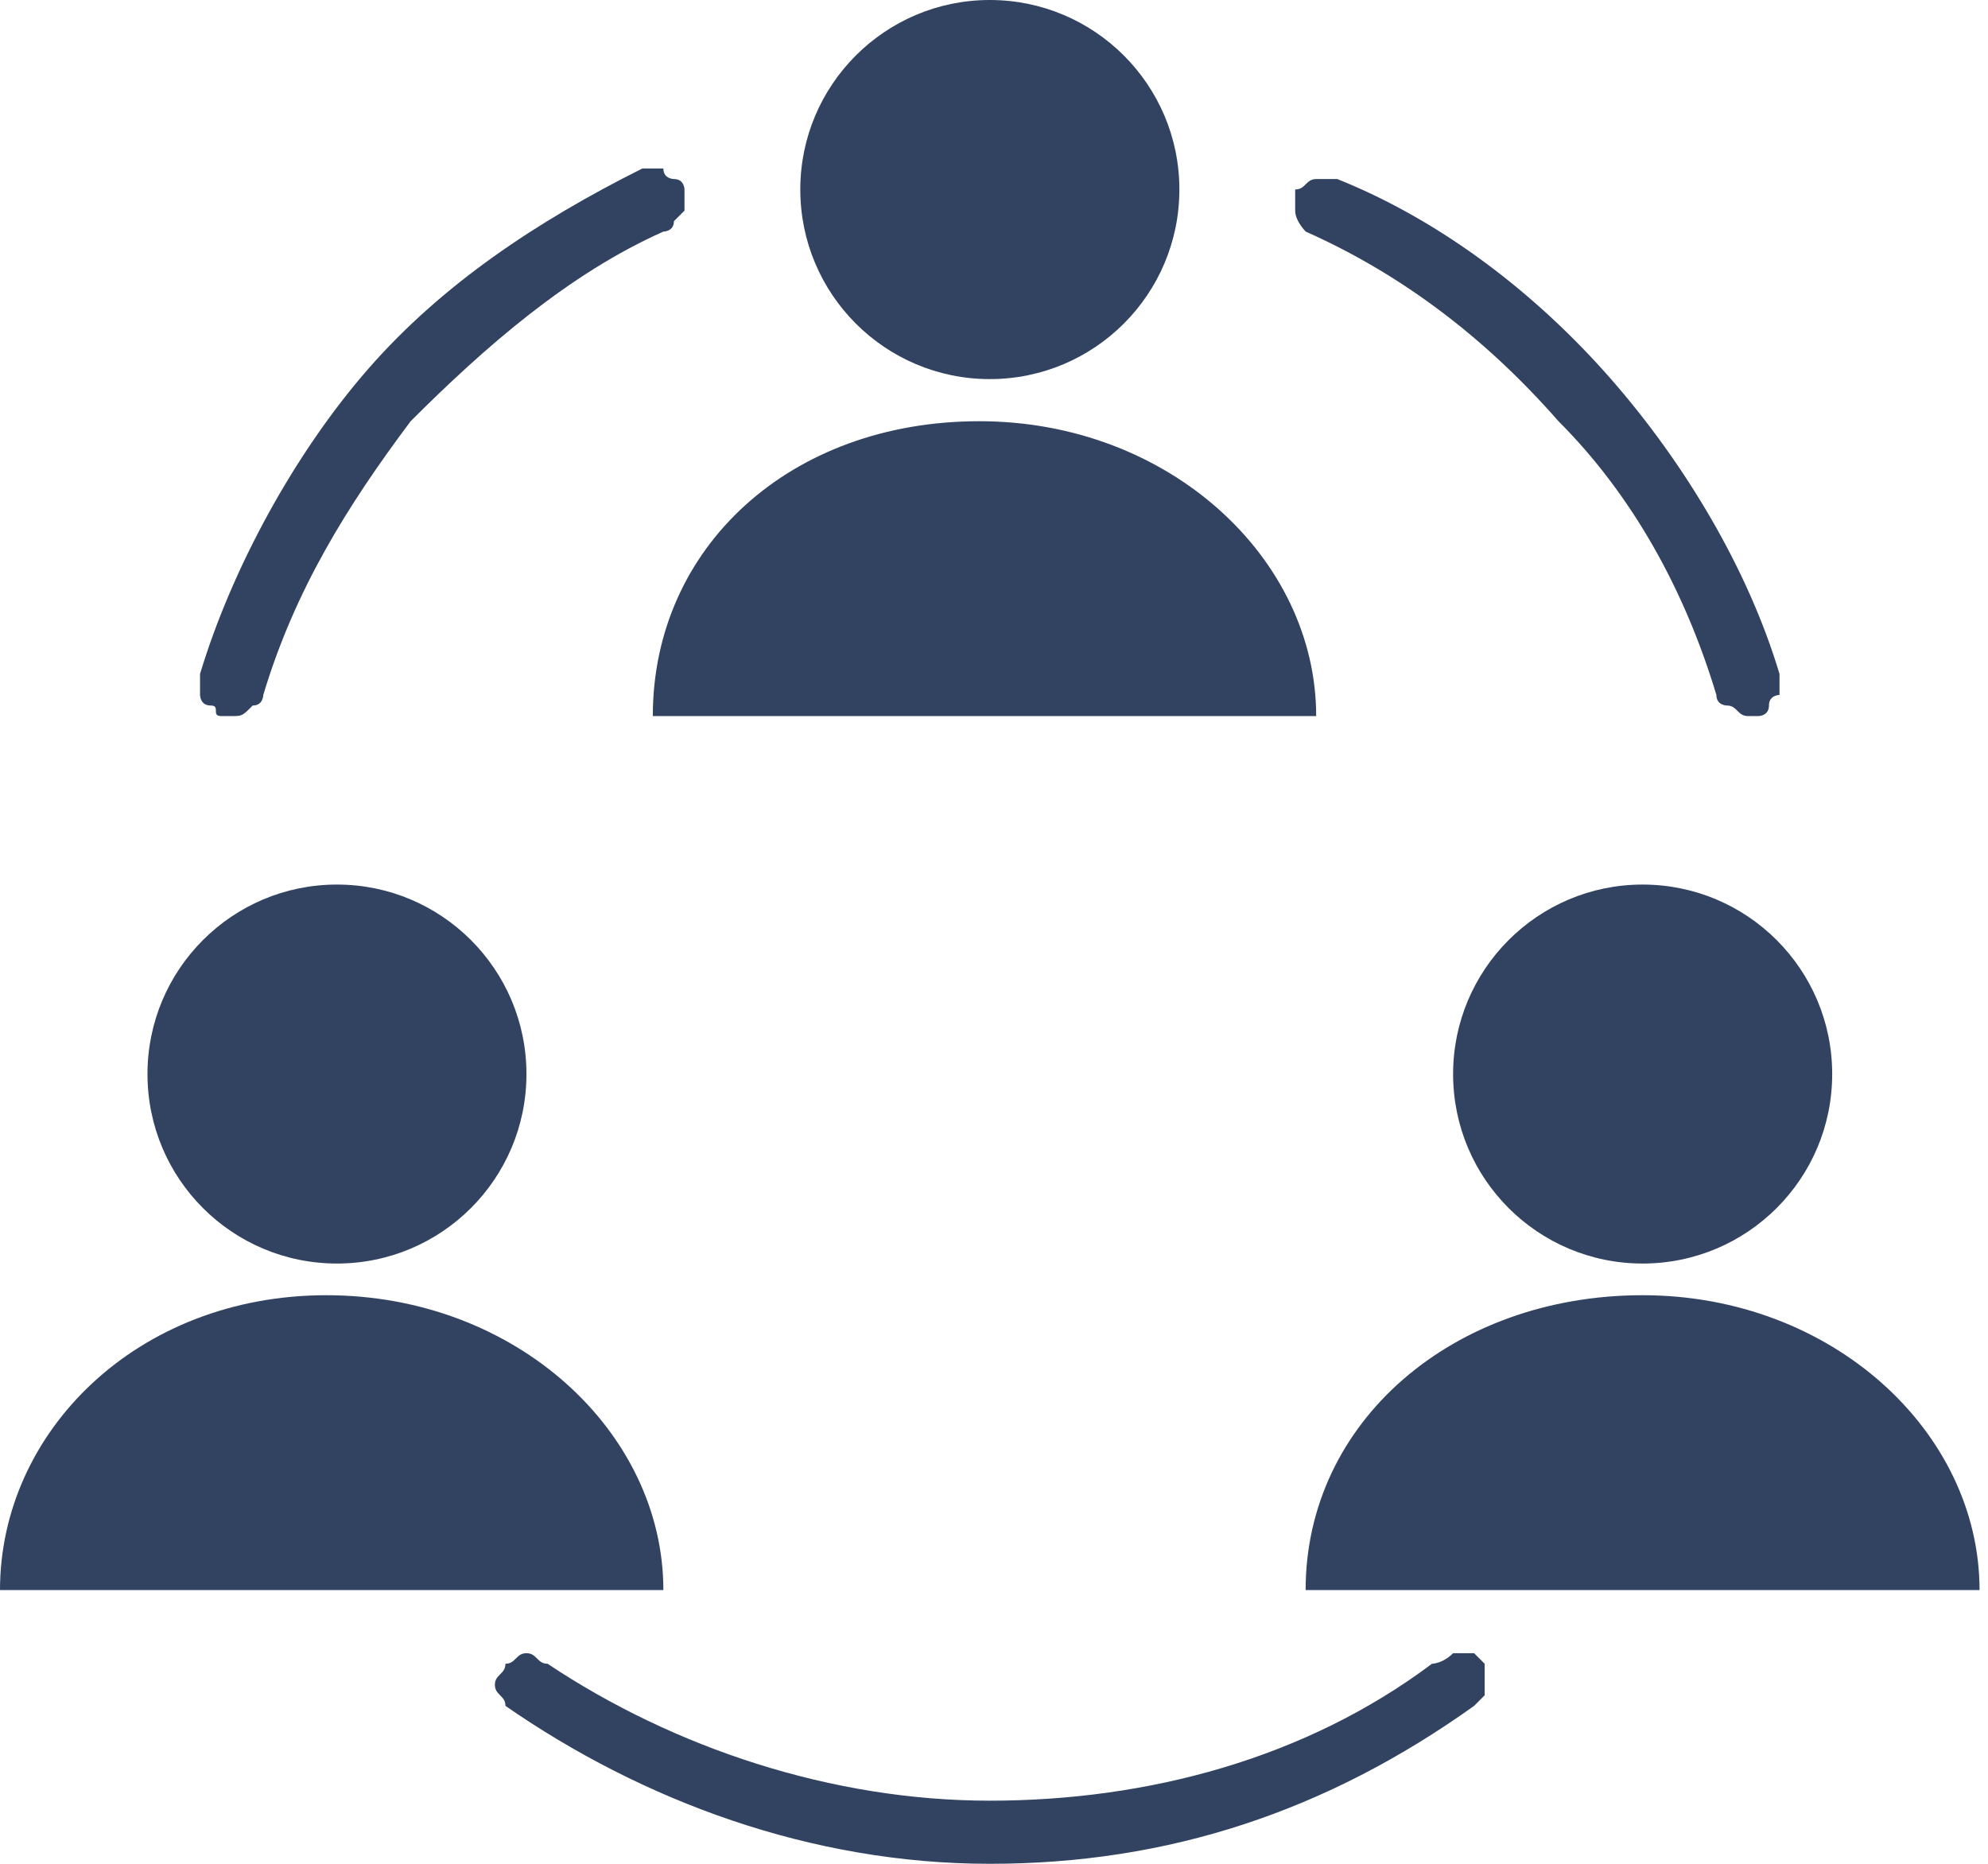
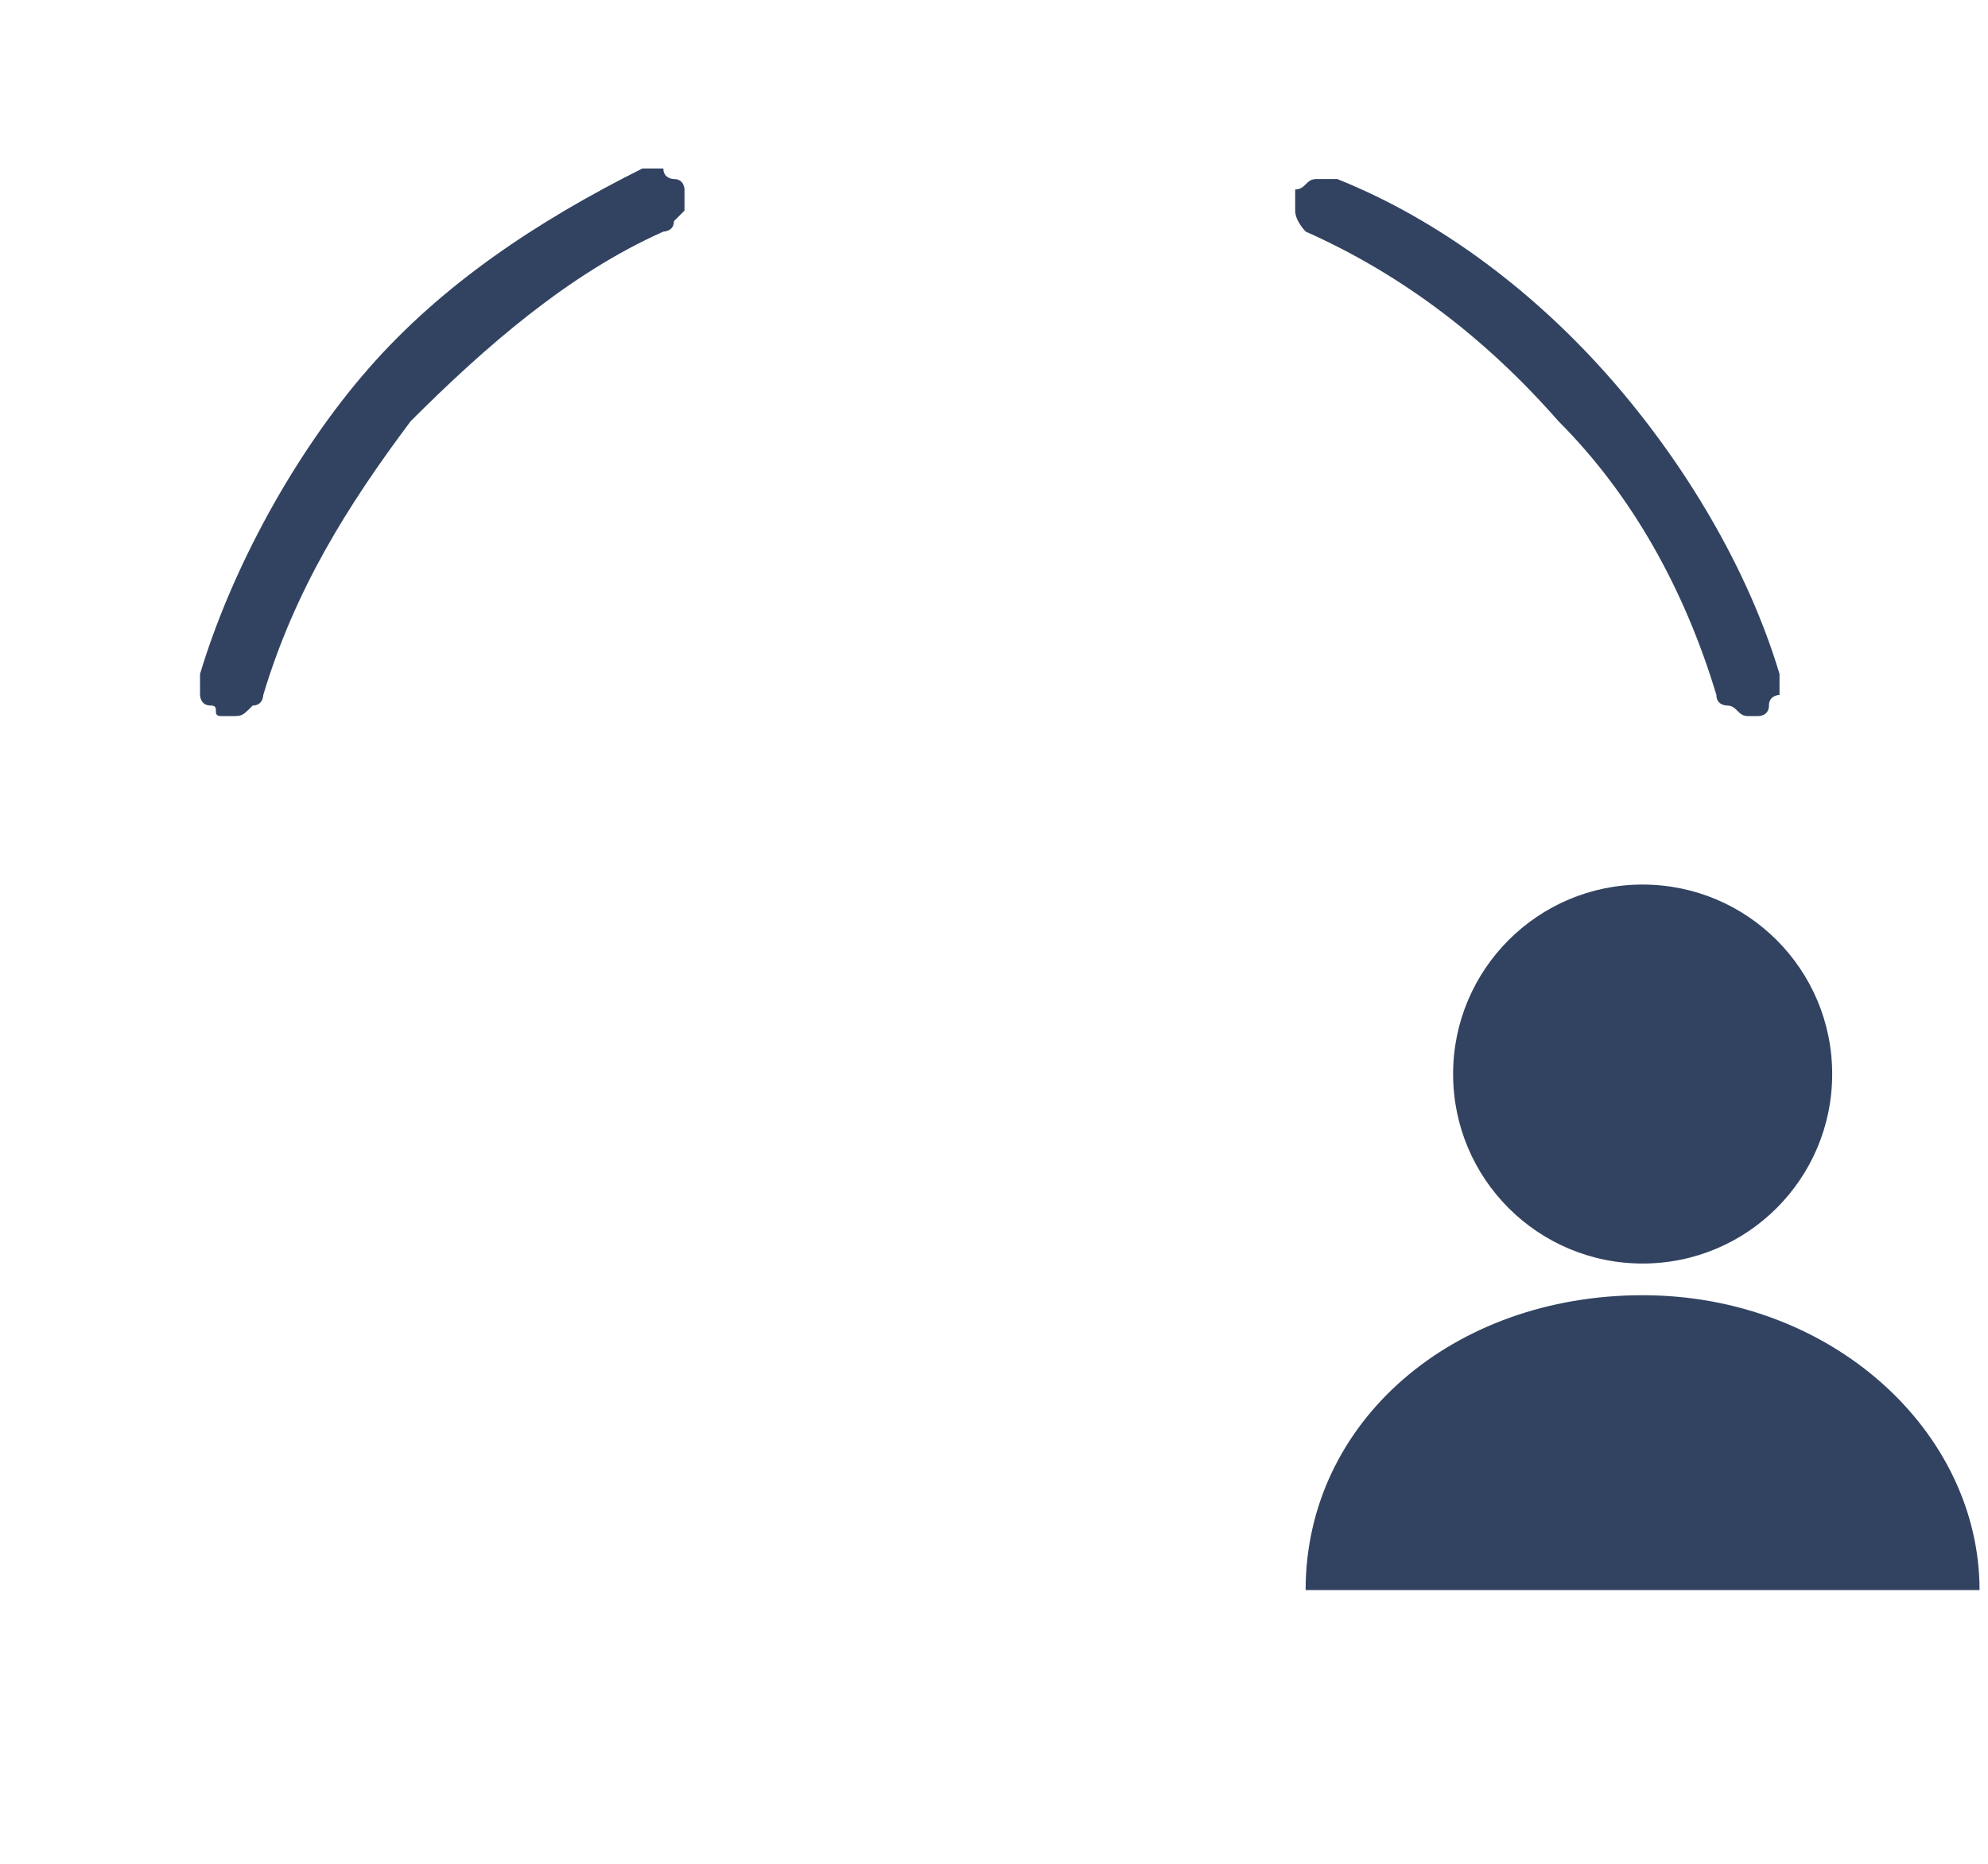
<svg xmlns="http://www.w3.org/2000/svg" width="16" height="15" viewBox="0 0 16 15" fill="none">
  <g clip-path="url(#clip0)">
-     <path d="M11.525 13.39C10.508 14.153 9.237 14.492 7.966 14.492C6.695 14.492 5.424 14.068 4.407 13.39C4.322 13.39 4.322 13.305 4.237 13.305C4.152 13.305 4.152 13.39 4.068 13.39C4.068 13.475 3.983 13.475 3.983 13.559C3.983 13.644 4.068 13.644 4.068 13.729C5.169 14.492 6.525 15 7.966 15C9.407 15 10.678 14.576 11.864 13.729L11.949 13.644V13.559V13.475V13.39L11.864 13.305H11.78H11.695C11.61 13.39 11.525 13.39 11.525 13.39Z" fill="#324361" />
    <path d="M10.509 1.864C11.271 2.203 11.949 2.712 12.543 3.39C13.136 3.983 13.559 4.746 13.814 5.593C13.814 5.678 13.898 5.678 13.898 5.678C13.983 5.678 13.983 5.763 14.068 5.763H14.153C14.153 5.763 14.237 5.763 14.237 5.678C14.237 5.593 14.322 5.593 14.322 5.593V5.508V5.424C14.068 4.576 13.559 3.729 12.966 3.051C12.373 2.373 11.61 1.78 10.763 1.441C10.678 1.441 10.678 1.441 10.593 1.441C10.509 1.441 10.509 1.525 10.424 1.525C10.424 1.61 10.424 1.61 10.424 1.695C10.424 1.78 10.509 1.864 10.509 1.864Z" fill="#324361" />
    <path d="M1.78 5.763H1.865C1.949 5.763 1.949 5.763 2.034 5.678C2.119 5.678 2.119 5.593 2.119 5.593C2.373 4.746 2.797 4.068 3.305 3.39C3.898 2.797 4.576 2.203 5.339 1.864C5.339 1.864 5.424 1.864 5.424 1.78L5.509 1.695V1.61V1.525C5.509 1.525 5.509 1.441 5.424 1.441C5.424 1.441 5.339 1.441 5.339 1.356H5.254H5.17C4.322 1.78 3.559 2.288 2.966 2.966C2.373 3.644 1.865 4.576 1.61 5.424V5.508V5.593C1.61 5.593 1.61 5.678 1.695 5.678C1.78 5.678 1.695 5.763 1.78 5.763Z" fill="#324361" />
-     <path d="M7.966 3.051C8.809 3.051 9.492 2.368 9.492 1.525C9.492 0.683 8.809 0 7.966 0C7.124 0 6.441 0.683 6.441 1.525C6.441 2.368 7.124 3.051 7.966 3.051Z" fill="#324361" />
-     <path d="M10.593 5.763C10.593 4.492 9.407 3.39 7.882 3.39C6.356 3.39 5.254 4.407 5.254 5.763H10.593Z" fill="#324361" />
    <path d="M13.22 10.169C14.063 10.169 14.746 9.487 14.746 8.644C14.746 7.802 14.063 7.119 13.22 7.119C12.378 7.119 11.695 7.802 11.695 8.644C11.695 9.487 12.378 10.169 13.22 10.169Z" fill="#324361" />
-     <path d="M15.932 12.797C15.932 11.525 14.746 10.424 13.22 10.424C11.695 10.424 10.508 11.441 10.508 12.797H15.932Z" fill="#324361" />
-     <path d="M2.712 10.169C3.554 10.169 4.237 9.487 4.237 8.644C4.237 7.802 3.554 7.119 2.712 7.119C1.869 7.119 1.187 7.802 1.187 8.644C1.187 9.487 1.869 10.169 2.712 10.169Z" fill="#324361" />
-     <path d="M5.339 12.797C5.339 11.525 4.153 10.424 2.627 10.424C1.102 10.424 0 11.525 0 12.797H5.339Z" fill="#324361" />
+     <path d="M15.932 12.797C15.932 11.525 14.746 10.424 13.22 10.424C11.695 10.424 10.508 11.441 10.508 12.797H15.932" fill="#324361" />
  </g>
  <defs>
    <clipPath id="clip0">
      <rect width="15.932" height="15" fill="white" />
    </clipPath>
  </defs>
</svg>